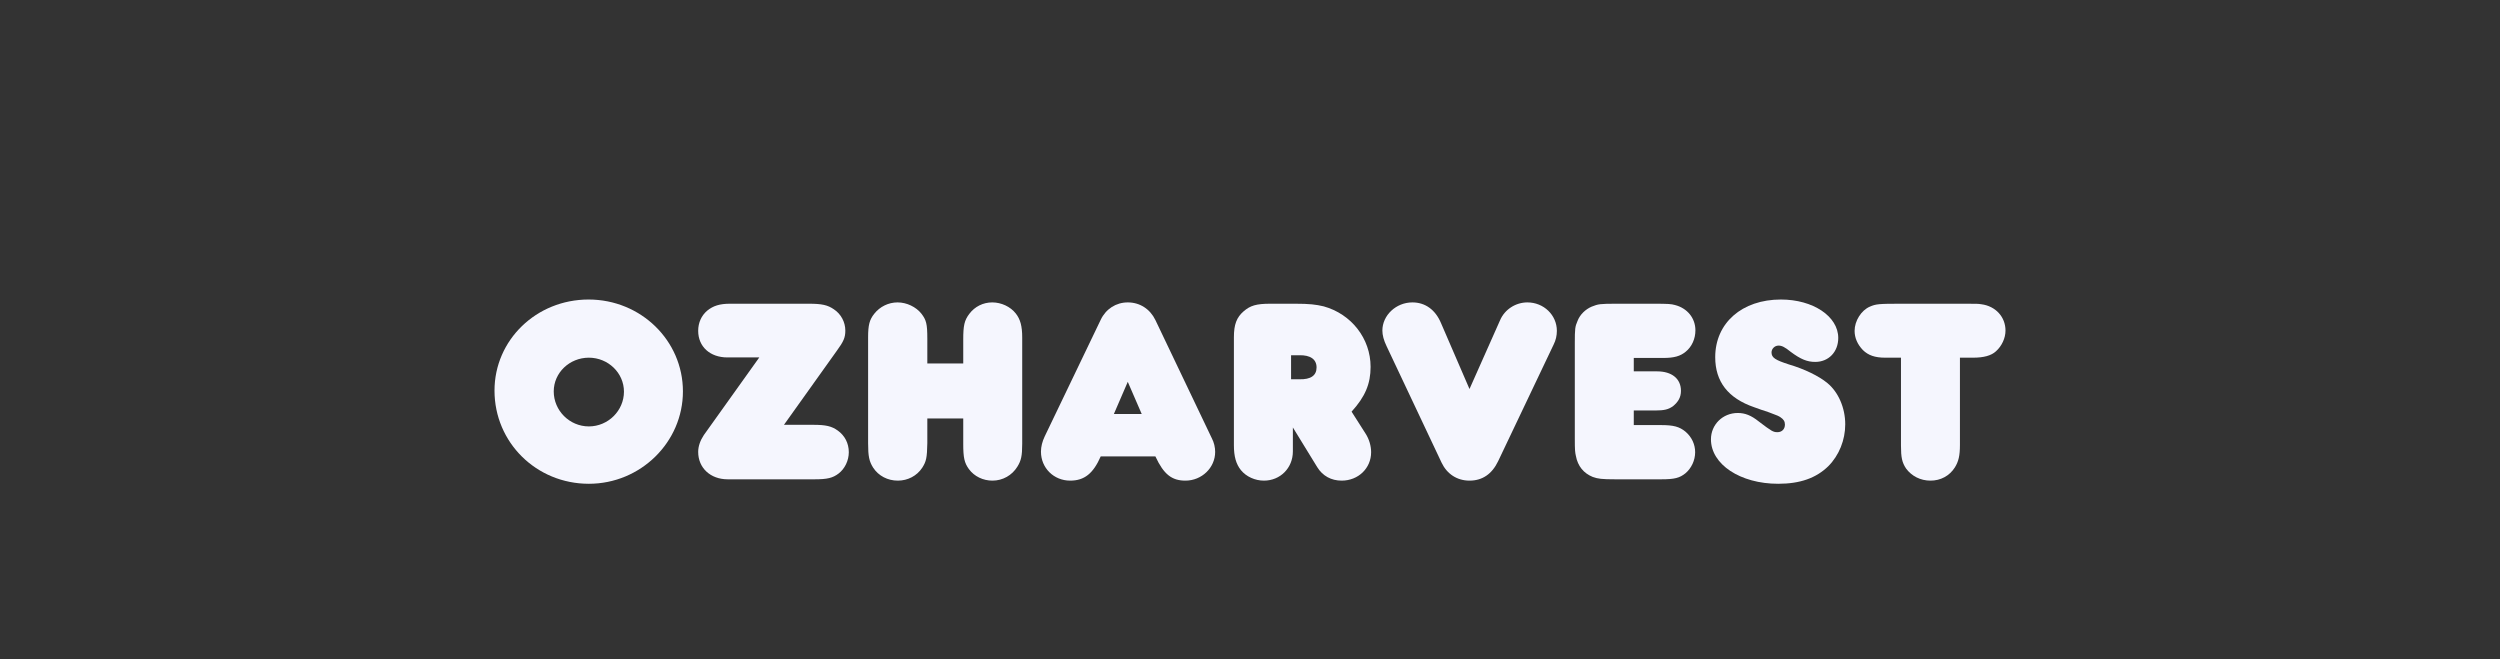
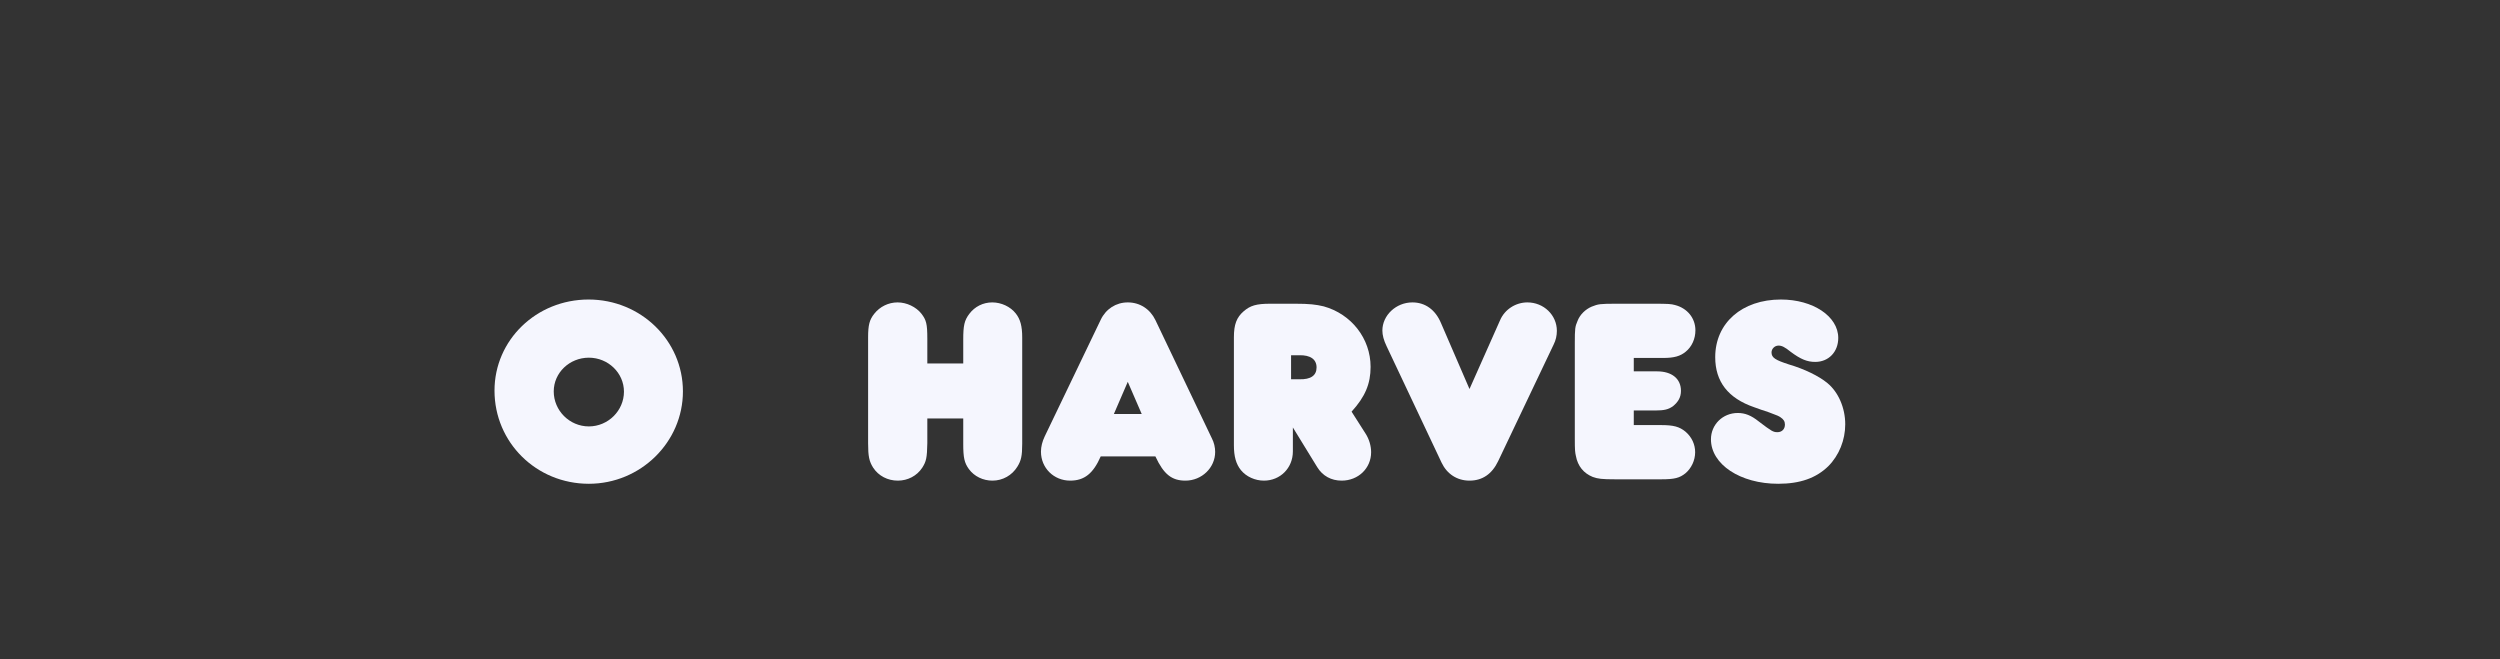
<svg xmlns="http://www.w3.org/2000/svg" width="182" height="48" viewBox="0 0 182 48" fill="none">
  <rect x="0" y="0" width="182" height="48" fill="#333333" stroke="none" />
  <path d="M42.849 21.805C46.653 21.805 49.717 24.795 49.717 28.494C49.717 32.192 46.633 35.219 42.868 35.219C39.044 35.219 36 32.21 36 28.435C36 24.756 39.044 21.805 42.849 21.805ZM42.868 31.043C44.274 31.043 45.424 29.892 45.424 28.513C45.424 27.152 44.274 26.039 42.868 26.039C41.465 26.039 40.312 27.133 40.312 28.494C40.312 29.892 41.465 31.043 42.868 31.043Z" fill="#F5F6FE" />
-   <path d="M52.954 26.021C51.687 26.021 50.828 25.235 50.828 24.085C50.828 23.491 51.062 22.974 51.491 22.61C51.922 22.265 52.388 22.111 53.15 22.111H58.886C59.842 22.111 60.252 22.207 60.702 22.514C61.228 22.859 61.54 23.453 61.54 24.066C61.54 24.564 61.423 24.852 60.916 25.542L57.072 30.927H59.217C60.116 30.927 60.546 31.023 60.994 31.348C61.5 31.713 61.793 32.269 61.793 32.921C61.793 33.533 61.5 34.128 61.051 34.472C60.622 34.798 60.232 34.894 59.295 34.894H52.975C51.725 34.894 50.828 34.07 50.828 32.9C50.828 32.48 50.984 32.059 51.238 31.675L55.276 26.021L52.954 26.021Z" fill="#F5F6FE" />
  <path d="M67.509 32.269C67.489 33.323 67.432 33.591 67.139 34.051C66.749 34.645 66.085 34.99 65.363 34.99C64.621 34.99 63.959 34.645 63.569 34.051C63.277 33.591 63.198 33.227 63.198 32.269V24.564C63.198 23.664 63.296 23.281 63.647 22.84C64.056 22.323 64.679 22.015 65.343 22.015C66.007 22.015 66.69 22.342 67.082 22.84C67.432 23.299 67.509 23.568 67.509 24.66V26.462H70.124V24.717C70.124 23.703 70.204 23.319 70.573 22.84C70.963 22.323 71.568 22.015 72.233 22.015C72.895 22.015 73.558 22.323 73.949 22.821C74.28 23.242 74.417 23.741 74.417 24.564V32.307C74.417 33.188 74.339 33.533 74.065 33.974C73.675 34.607 72.993 34.99 72.251 34.99C71.568 34.99 70.925 34.683 70.534 34.147C70.204 33.687 70.124 33.323 70.124 32.307V30.466H67.509V32.269Z" fill="#F5F6FE" />
  <path d="M77.908 34.99C76.718 34.99 75.782 34.07 75.782 32.882C75.782 32.518 75.88 32.135 76.055 31.77L80.132 23.281C80.504 22.495 81.244 22.015 82.103 22.015C82.981 22.015 83.722 22.495 84.113 23.3L88.211 31.885C88.385 32.21 88.464 32.575 88.464 32.9C88.464 34.051 87.489 34.99 86.298 34.99C85.304 34.99 84.718 34.53 84.113 33.227H80.132C79.586 34.472 78.943 34.99 77.908 34.99ZM83.116 30.137L82.102 27.797L81.091 30.137H83.116Z" fill="#F5F6FE" />
  <path d="M99.409 31.559C99.683 31.982 99.818 32.48 99.818 32.921C99.818 34.089 98.883 34.99 97.673 34.99C96.912 34.99 96.286 34.645 95.897 34.012L94.121 31.119V32.862C94.121 34.07 93.204 34.99 92.015 34.99C91.37 34.99 90.727 34.703 90.337 34.223C89.984 33.783 89.828 33.227 89.828 32.421V24.546C89.828 23.625 90.024 23.109 90.532 22.667C91.02 22.246 91.449 22.111 92.482 22.111H94.276C95.331 22.111 95.8 22.169 96.364 22.303C98.374 22.859 99.779 24.64 99.779 26.71C99.779 27.937 99.389 28.877 98.395 29.969L99.409 31.559ZM93.99 27.611C93.99 27.611 94.492 27.611 94.592 27.611C95.42 27.634 95.846 27.34 95.846 26.749C95.846 26.157 95.393 25.837 94.567 25.862C94.44 25.862 93.99 25.862 93.99 25.862V27.611Z" fill="#F5F6FE" />
  <path d="M109.203 23.319C109.535 22.533 110.335 22.015 111.193 22.015C112.382 22.015 113.34 22.936 113.34 24.085C113.34 24.43 113.262 24.776 113.106 25.082L109.066 33.571C108.618 34.51 107.916 34.99 106.979 34.99C106.081 34.99 105.342 34.51 104.95 33.687L100.95 25.216C100.735 24.776 100.637 24.392 100.637 24.066C100.637 22.955 101.633 22.015 102.822 22.015C103.76 22.015 104.501 22.552 104.909 23.53L106.979 28.321L109.203 23.319Z" fill="#F5F6FE" />
  <path d="M120.909 30.946C121.846 30.946 122.256 31.061 122.703 31.425C123.153 31.808 123.407 32.345 123.407 32.921C123.407 33.514 123.133 34.089 122.703 34.453C122.276 34.798 121.904 34.894 120.93 34.894H117.593C116.597 34.894 116.324 34.855 115.953 34.722C115.29 34.453 114.861 33.936 114.724 33.188C114.666 32.921 114.646 32.805 114.646 31.923V24.986C114.646 23.913 114.666 23.779 114.84 23.376C115.018 22.897 115.428 22.514 115.875 22.323C116.363 22.131 116.461 22.111 117.728 22.111H120.305C121.533 22.111 121.652 22.131 121.943 22.207C122.841 22.438 123.426 23.165 123.426 24.048C123.426 24.66 123.172 25.235 122.724 25.6C122.334 25.925 121.885 26.059 121.085 26.059H118.939V27.035H120.636C121.69 27.035 122.374 27.555 122.374 28.455C122.374 28.933 122.159 29.27 121.807 29.559C121.475 29.807 121.162 29.884 120.48 29.884H118.939V30.946H120.909Z" fill="#F5F6FE" />
  <path d="M124.557 31.982C124.557 30.909 125.417 30.065 126.509 30.065C127.034 30.065 127.484 30.238 128.031 30.677C128.967 31.387 129.083 31.463 129.397 31.463C129.728 31.463 129.943 31.234 129.943 30.909C129.943 30.677 129.845 30.525 129.611 30.371C129.493 30.295 129.435 30.256 128.75 30.006C128.4 29.892 128.051 29.777 127.699 29.644C125.805 28.992 124.868 27.784 124.868 26.002C124.868 23.511 126.821 21.805 129.65 21.805C131.991 21.805 133.825 23.032 133.825 24.603C133.825 25.619 133.123 26.347 132.148 26.347C131.562 26.347 131.093 26.155 130.371 25.619C129.923 25.254 129.708 25.159 129.474 25.159C129.201 25.159 128.967 25.389 128.967 25.657C128.967 26.039 129.24 26.212 130.254 26.538C131.366 26.865 132.42 27.381 133.025 27.88C133.825 28.532 134.333 29.681 134.333 30.889C134.333 32.038 133.884 33.151 133.104 33.936C132.224 34.798 131.054 35.219 129.454 35.219C126.684 35.219 124.557 33.801 124.557 31.982Z" fill="#F5F6FE" />
-   <path d="M137.238 26.039C136.498 26.039 136.009 25.868 135.62 25.485C135.23 25.082 135.015 24.603 135.015 24.085C135.015 23.357 135.503 22.59 136.127 22.323C136.576 22.131 136.752 22.111 138.448 22.111H142.78C143.99 22.111 143.99 22.111 144.244 22.15C145.278 22.284 146 23.07 146 24.066C146 24.621 145.728 25.198 145.298 25.58C144.965 25.887 144.419 26.039 143.639 26.039H142.683V32.403C142.683 33.169 142.585 33.591 142.312 34.031C141.922 34.645 141.278 34.99 140.536 34.99C139.814 34.99 139.172 34.664 138.762 34.109C138.468 33.667 138.391 33.303 138.391 32.441V26.039H137.238Z" fill="#F5F6FE" />
</svg>